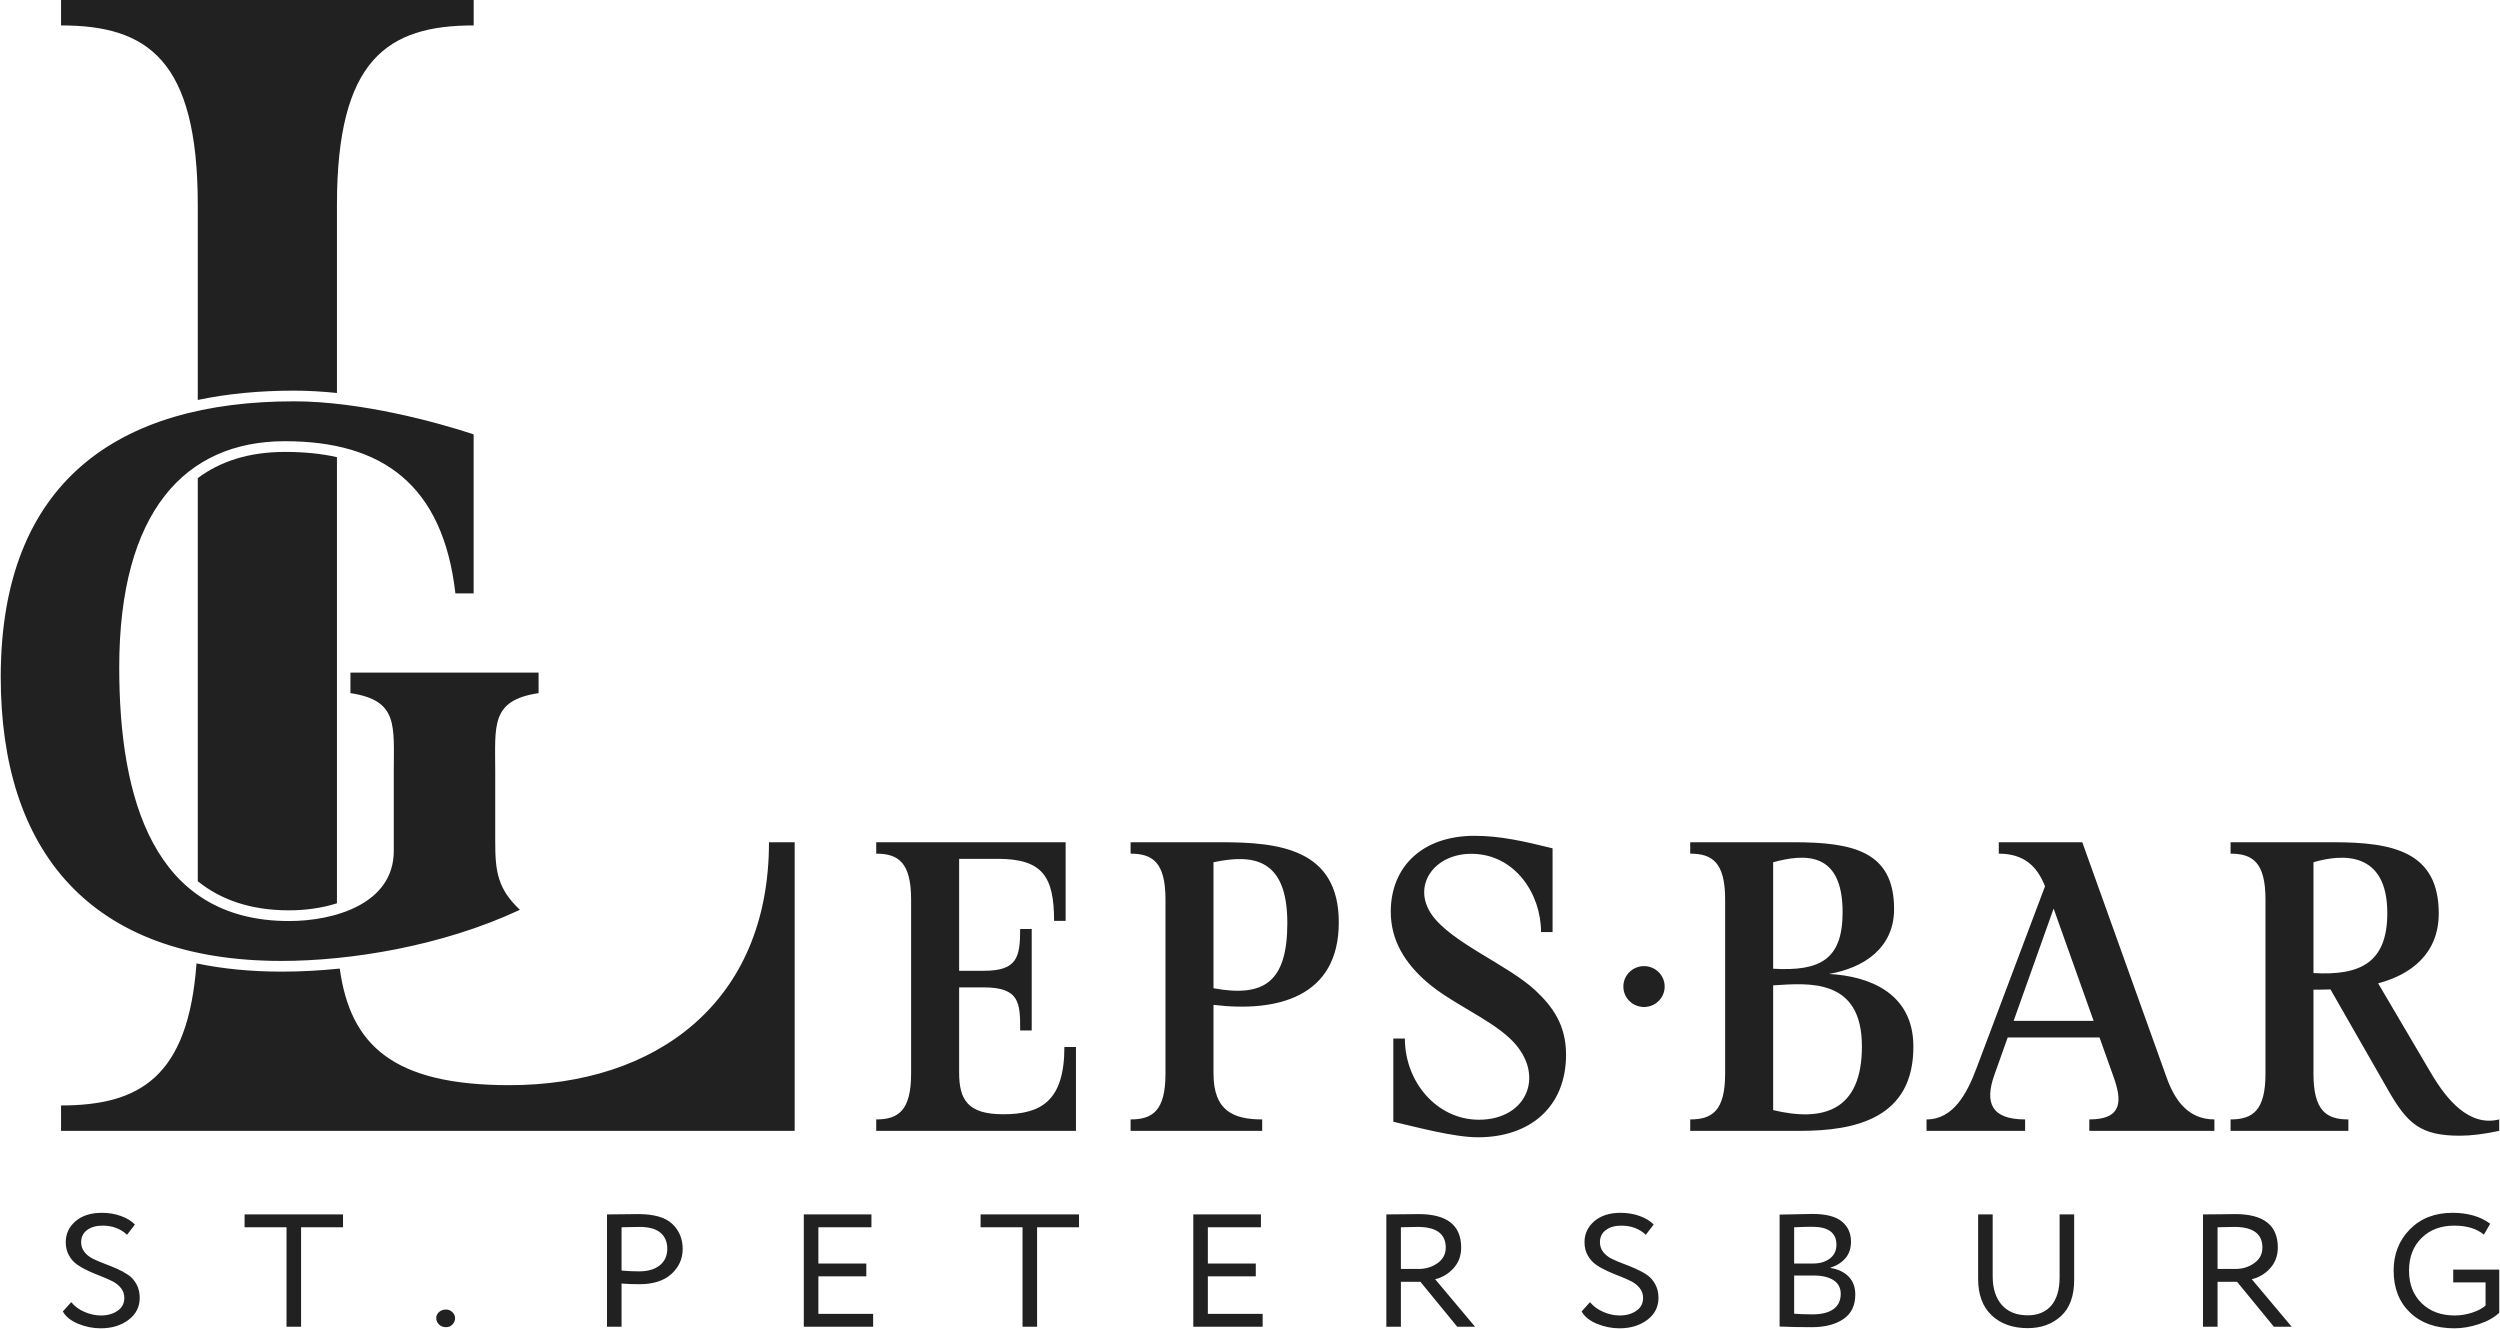
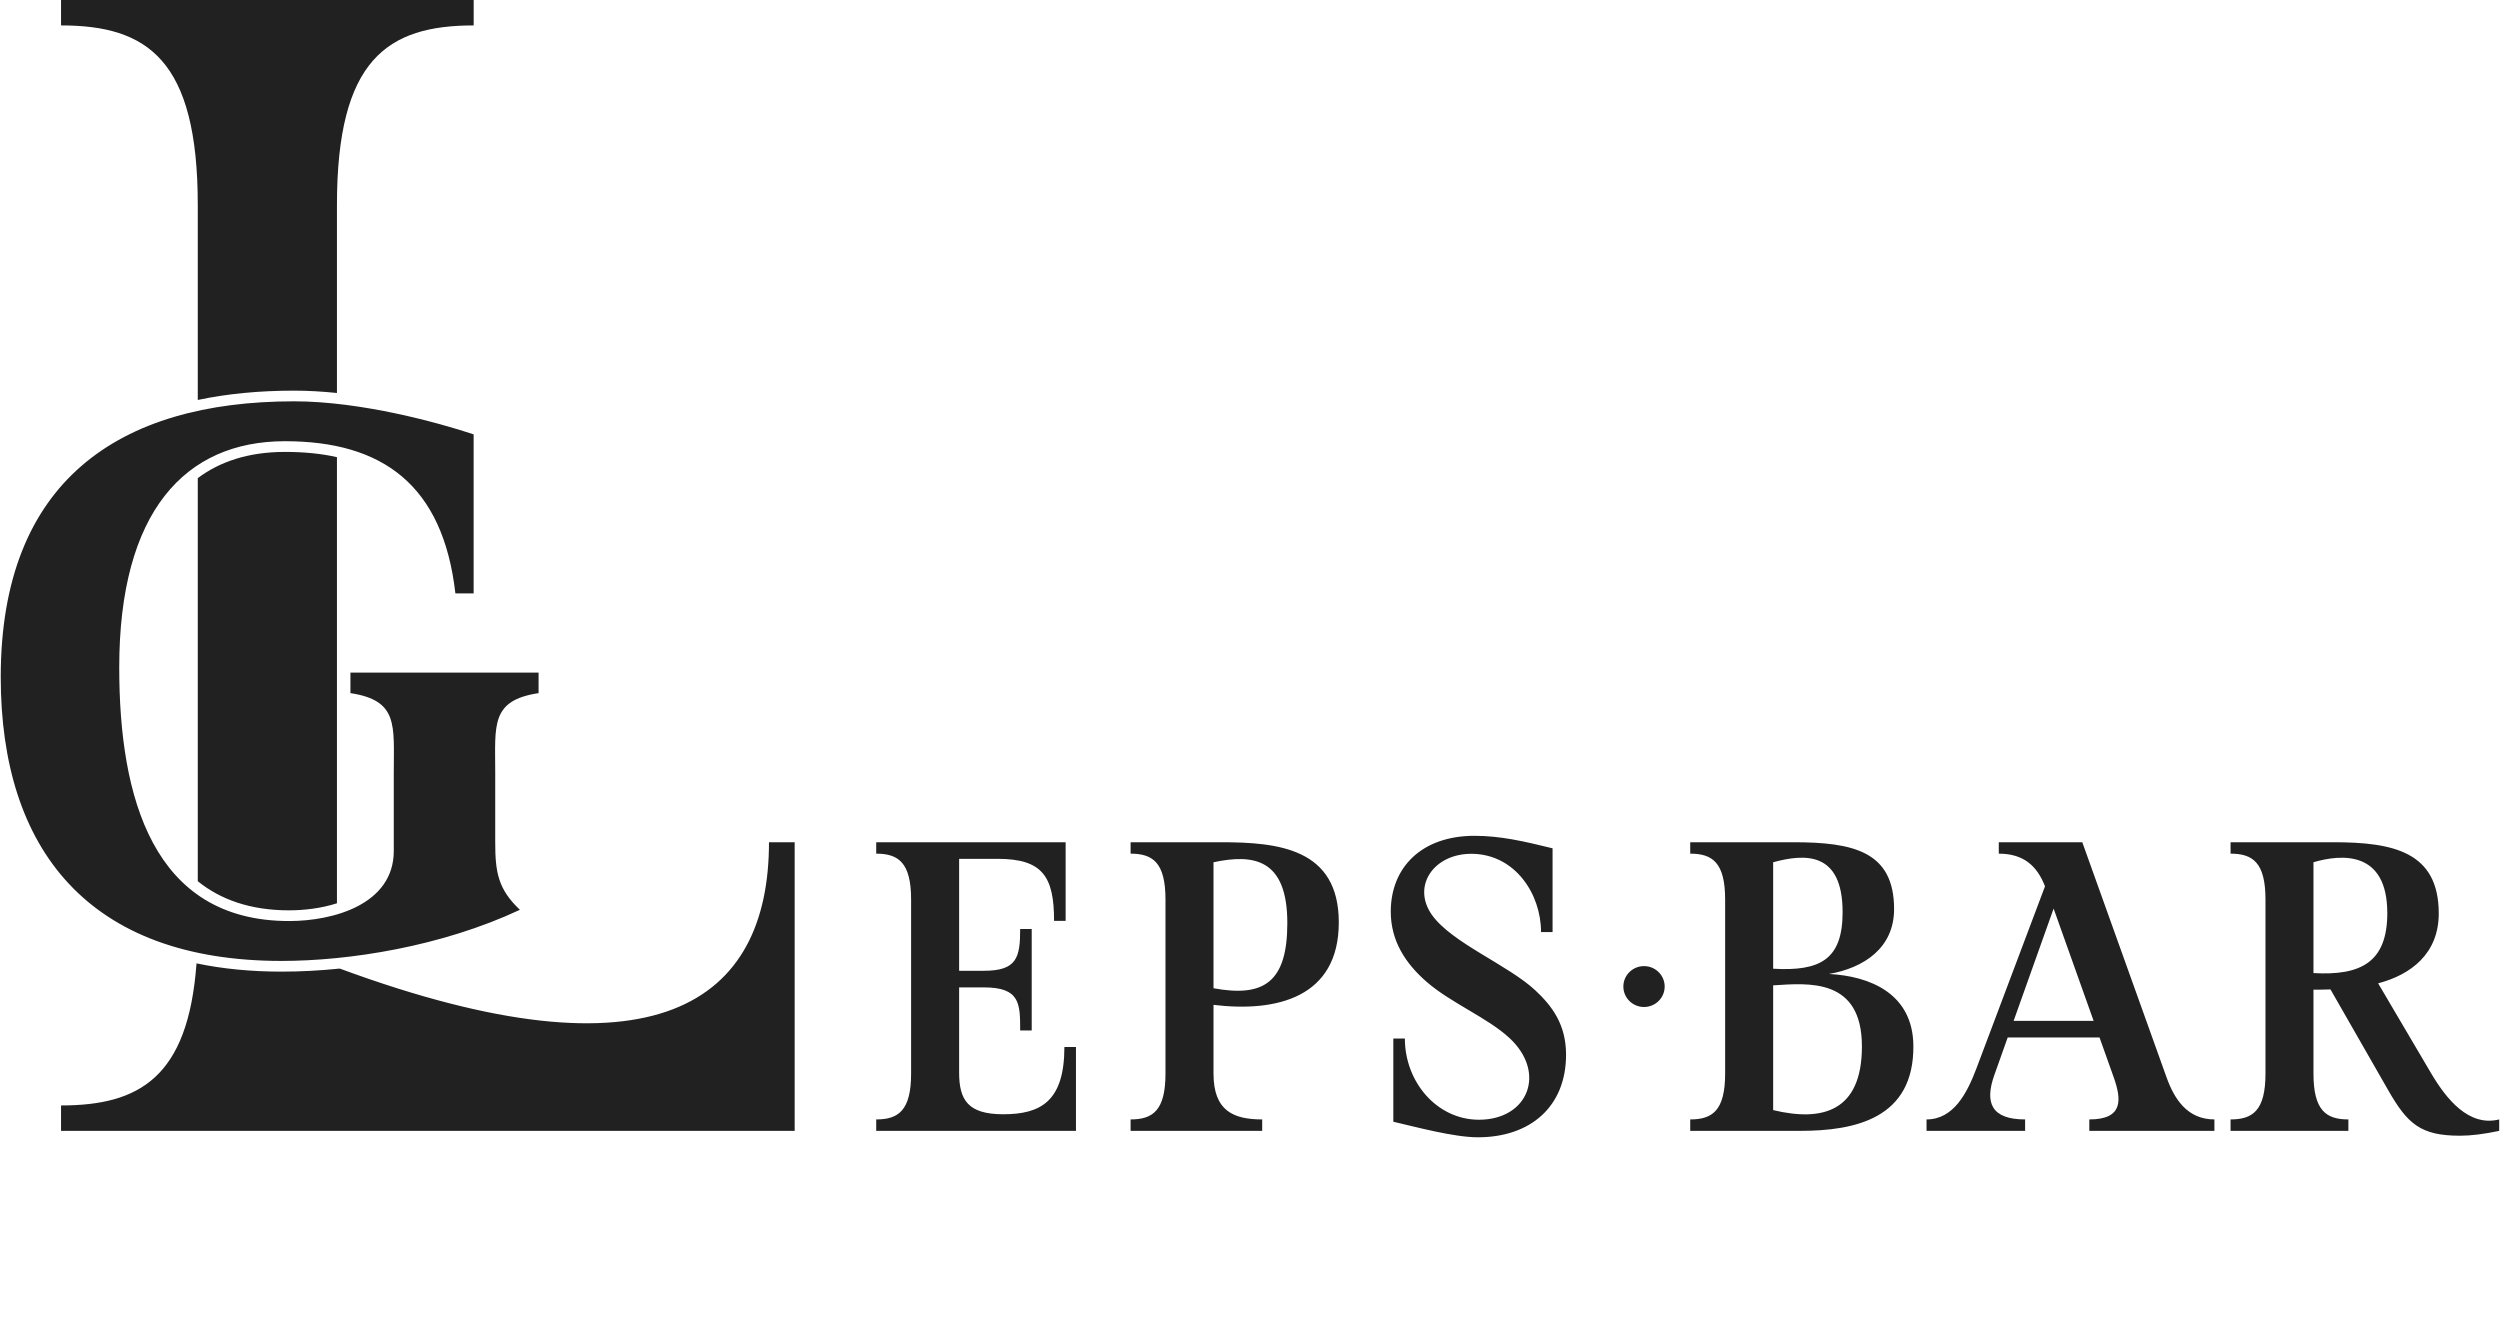
<svg xmlns="http://www.w3.org/2000/svg" width="602" height="320" viewBox="0 0 602 320" fill="none">
-   <path d="M494.51 218.784L484.882 245.821H504.143L494.51 218.784ZM572.655 236.785L585.398 258.419C589.073 264.648 594.482 271.391 601.806 269.559V272.314C598.044 273.11 594.975 273.479 592.347 273.479C582.873 273.479 579.712 270.611 575.098 262.555L561.18 238.248C559.83 238.299 558.465 238.319 557.084 238.319V258.526C557.084 267.46 560.184 269.559 565.491 269.559V272.314H537.12V269.559C542.427 269.559 545.527 267.465 545.527 258.526V216.593C545.527 207.659 542.427 205.561 537.12 205.561V202.81H561.867C576.232 202.81 587.251 205.073 587.251 219.954C587.251 229.637 580.564 234.707 572.655 236.785ZM456.097 218.908C456.097 204.909 446.119 202.81 431.754 202.81H407.007V205.561C412.314 205.561 415.412 207.665 415.412 216.593V258.526C415.412 267.46 412.314 269.559 407.007 269.559V272.314H433.414C446.751 272.314 460.9 269.333 460.741 251.784C460.623 239.284 450.353 235.046 440.401 234.532C448.837 233.08 456.097 228.257 456.097 218.908ZM426.977 267.312V237.273C435.505 236.728 448.349 235.431 448.349 251.974C448.349 267.619 438.911 270.18 426.977 267.312ZM426.977 233.27V207.629C434.395 205.617 443.699 204.822 443.699 219.646C443.699 231.054 438.31 233.917 426.977 233.27ZM557.084 234.317C568.426 234.964 574.862 231.767 574.862 219.872C574.862 204.822 563.905 205.617 557.084 207.629V234.317ZM483.454 249.824L480.243 258.85C477.849 265.567 479.534 269.559 487.646 269.559V272.314H463.911V269.559C470.43 269.559 473.682 263.211 475.928 257.259L492.44 213.417C490.539 208.563 487.343 205.561 481.307 205.561V202.81H501.415L521.708 259.435C523.597 264.71 526.753 269.559 533.23 269.559V272.314H503.105V269.559C511.361 269.559 510.889 264.761 508.942 259.301L505.566 249.824H483.454ZM373.859 204.273V224.434H371.08C371.08 215.285 364.853 205.725 354.48 205.597C345.325 205.484 339.91 213.294 344.765 220.247C349.502 227.02 363.147 232.341 369.718 238.489C373.756 242.271 377.106 246.694 377.106 253.97C377.106 266.449 368.557 273.859 355.878 273.859C350.067 273.859 340.907 271.355 335.512 270.113V250.08H338.292C338.292 260.559 346.019 269.631 356.135 269.631C367.977 269.631 372.492 258.311 363.476 249.952C358.21 245.072 349.363 241.501 343.543 236.436C338.389 231.957 334.896 226.527 334.896 219.523C334.896 208.845 342.355 201.266 355.04 201.266C361.293 201.266 366.831 202.549 373.859 204.273ZM322.381 222.114C322.381 204.289 307.795 202.81 293.986 202.81H272.248V205.561C277.55 205.561 280.648 207.659 280.648 216.593V258.526C280.648 267.46 277.55 269.559 272.248 269.559V272.314H303.937V269.559C296.97 269.559 292.213 267.465 292.213 258.526V241.973C307.487 243.82 322.381 240.157 322.381 222.114ZM292.213 237.97V207.629C301.717 205.617 309.989 206.628 309.989 222.274C309.989 236.559 304.317 240.198 292.213 237.97ZM256.605 221.74V202.81H210.993V205.561C216.295 205.561 219.393 207.665 219.393 216.593V258.526C219.393 267.46 216.295 269.559 210.993 269.559V272.314H259.091V252.112H256.306C256.306 265.243 250.568 268.312 241.562 268.312C233.115 268.312 230.958 264.895 230.958 258.296V237.765H236.927C245.636 237.765 245.656 241.645 245.656 248.136H248.436V223.706H245.656C245.656 230.561 244.89 233.763 236.927 233.763H230.958V206.808H240.236C251.051 206.808 253.82 211.067 253.82 221.74H256.605ZM191.357 202.81V272.314H14.697V266.193C33.572 266.193 45.316 259.419 47.32 231.982C53.572 233.29 60.405 233.968 67.803 233.968C72.361 233.968 77.061 233.722 81.814 233.234C84.367 251.769 94.745 261.308 122.678 261.308C157.958 261.308 185.171 241.408 185.171 202.81H191.357ZM47.623 212.196V115.132C52.92 111.175 59.784 108.82 68.62 108.82C73.224 108.82 77.39 109.235 81.136 110.082V217.512C77.313 218.743 73.116 219.21 69.607 219.21C60.2 219.21 53.048 216.573 47.623 212.196ZM47.623 96.31V49.343C47.623 14.342 35.493 6.122 14.697 6.122V0H114.062V6.122C93.271 6.122 81.136 14.342 81.136 49.343V94.632C77.611 94.268 74.148 94.067 70.809 94.067C62.45 94.067 54.708 94.812 47.623 96.31ZM84.383 161.97V166.906C95.978 168.651 94.822 174.67 94.822 185.949V204.904C94.822 217.722 80.385 221.786 69.607 221.786C36.767 221.786 28.712 191.953 28.712 160.749C28.712 123.147 44.597 106.244 68.62 106.244C92.073 106.244 106.67 116.728 109.66 142.892H114.052V104.592C105.631 101.8 87.028 96.638 70.809 96.638C28.558 96.638 0.178 115.917 0.178 163.027C0.178 204.591 21.35 231.392 67.803 231.392C84.023 231.392 106.264 227.944 125.19 219.082C119.919 214.089 119.251 209.994 119.251 202.862V185.949C119.251 174.655 118.095 168.651 129.691 166.906V161.97H84.383ZM395.879 232.639C398.627 232.639 400.852 234.841 400.852 237.56C400.852 240.28 398.627 242.486 395.879 242.486C393.13 242.486 390.905 240.28 390.905 237.56C390.905 234.841 393.13 232.639 395.879 232.639Z" fill="#212121" />
-   <path d="M29.934 312.555C29.934 311.652 29.672 310.867 29.148 310.2C28.624 309.527 27.951 308.983 27.129 308.557C26.302 308.132 25.387 307.727 24.386 307.342C23.384 306.957 22.382 306.536 21.375 306.084C20.373 305.633 19.459 305.125 18.637 304.56C17.809 303.991 17.137 303.247 16.618 302.318C16.093 301.394 15.832 300.322 15.832 299.116C15.832 297.105 16.618 295.426 18.179 294.072C19.746 292.723 21.863 292.045 24.529 292.045C26.179 292.045 27.71 292.302 29.128 292.815C30.546 293.333 31.666 294.015 32.488 294.862L30.592 297.335C29.025 295.868 27.073 295.134 24.735 295.134C23.142 295.134 21.878 295.493 20.943 296.217C20.008 296.935 19.541 297.905 19.541 299.116C19.541 300.014 19.803 300.799 20.327 301.471C20.846 302.138 21.519 302.682 22.346 303.093C23.168 303.503 24.082 303.899 25.084 304.268C26.091 304.642 27.093 305.048 28.095 305.484C29.102 305.925 30.011 306.418 30.838 306.972C31.666 307.526 32.333 308.281 32.858 309.235C33.382 310.184 33.644 311.282 33.644 312.519C33.644 314.705 32.739 316.475 30.941 317.83C29.143 319.179 26.908 319.857 24.242 319.857C22.372 319.857 20.558 319.487 18.801 318.753C17.039 318.02 15.816 317.035 15.133 315.798L17.152 313.561C17.974 314.561 19.048 315.351 20.368 315.916C21.688 316.481 22.993 316.768 24.283 316.768C25.875 316.768 27.216 316.393 28.3 315.644C29.39 314.9 29.934 313.868 29.934 312.555ZM58.895 295.524V292.43H82.6V295.524H72.499V319.472H68.995V295.524H58.895ZM105.045 317.383C105.045 316.845 105.267 316.367 105.709 315.952C106.145 315.542 106.71 315.336 107.393 315.336C108 315.336 108.513 315.547 108.94 315.973C109.366 316.398 109.582 316.87 109.582 317.383C109.582 317.974 109.376 318.492 108.96 318.928C108.549 319.364 108.03 319.585 107.393 319.585C106.71 319.585 106.145 319.364 105.709 318.928C105.267 318.492 105.045 317.974 105.045 317.383ZM149.67 319.472H146.167V292.43C146.691 292.43 147.918 292.42 149.86 292.394C151.797 292.368 153.082 292.353 153.714 292.353C157.505 292.353 160.233 293.148 161.898 294.729C163.557 296.314 164.389 298.315 164.389 300.737C164.389 303.103 163.491 305.114 161.692 306.762C159.889 308.409 157.326 309.235 154.001 309.235C152.409 309.235 150.965 309.184 149.67 309.081V319.472ZM154.042 295.442C152.943 295.442 151.489 295.467 149.67 295.524V305.951C151.237 306.079 152.64 306.146 153.878 306.146C155.995 306.146 157.66 305.658 158.867 304.694C160.074 303.729 160.68 302.395 160.68 300.696C160.68 299.049 160.131 297.761 159.031 296.832C157.932 295.909 156.267 295.442 154.042 295.442ZM193.556 319.472V292.43H209.842V295.524H197.065V304.252H208.609V307.342H197.065V316.378H210.253V319.472H193.556ZM236.125 295.524V292.43H259.83V295.524H249.73V319.472H246.226V295.524H236.125ZM287.347 319.472V292.43H303.633V295.524H290.851V304.252H302.395V307.342H290.851V316.378H304.044V319.472H287.347ZM337.336 319.472H333.832V292.43C334.438 292.43 335.825 292.42 337.993 292.394C340.167 292.368 341.364 292.353 341.585 292.353C348.423 292.353 351.85 295.031 351.85 300.388C351.85 302.369 351.238 304.037 350.01 305.392C348.787 306.741 347.313 307.624 345.582 308.034L355.189 319.472H350.899L342.037 308.655H337.336V319.472ZM341.374 295.442C340.495 295.442 339.15 295.467 337.336 295.524V305.566H341.585C343.341 305.566 344.872 305.094 346.178 304.155C347.483 303.216 348.135 301.974 348.135 300.424C348.135 297.105 345.885 295.442 341.374 295.442ZM395.652 312.555C395.652 311.652 395.391 310.867 394.866 310.2C394.342 309.527 393.669 308.983 392.847 308.557C392.02 308.132 391.111 307.727 390.104 307.342C389.102 306.957 388.1 306.536 387.098 306.084C386.091 305.633 385.177 305.125 384.355 304.56C383.533 303.991 382.855 303.247 382.336 302.318C381.812 301.394 381.55 300.322 381.55 299.116C381.55 297.105 382.336 295.426 383.903 294.072C385.47 292.723 387.586 292.045 390.253 292.045C391.897 292.045 393.433 292.302 394.846 292.815C396.264 293.333 397.384 294.015 398.206 294.862L396.31 297.335C394.743 295.868 392.791 295.134 390.458 295.134C388.86 295.134 387.596 295.493 386.662 296.217C385.727 296.935 385.264 297.905 385.264 299.116C385.264 300.014 385.521 300.799 386.045 301.471C386.569 302.138 387.242 302.682 388.064 303.093C388.891 303.503 389.806 303.899 390.808 304.268C391.809 304.642 392.811 305.048 393.818 305.484C394.82 305.925 395.734 306.418 396.557 306.972C397.384 307.526 398.057 308.281 398.576 309.235C399.1 310.184 399.362 311.282 399.362 312.519C399.362 314.705 398.463 316.475 396.659 317.83C394.861 319.179 392.626 319.857 389.96 319.857C388.09 319.857 386.276 319.487 384.519 318.753C382.762 318.02 381.54 317.035 380.851 315.798L382.87 313.561C383.697 314.561 384.766 315.351 386.086 315.916C387.407 316.481 388.712 316.768 390.001 316.768C391.599 316.768 392.934 316.393 394.024 315.644C395.108 314.9 395.652 313.868 395.652 312.555ZM428.528 319.431V292.471C432.818 292.368 435.453 292.317 436.445 292.317C439.687 292.317 442.045 292.922 443.514 294.134C444.984 295.339 445.718 296.966 445.718 298.998C445.718 300.62 445.266 301.954 444.362 302.995C443.453 304.037 442.255 304.791 440.771 305.253V305.33C442.615 305.617 444.069 306.305 445.143 307.398C446.216 308.491 446.751 309.943 446.751 311.744C446.751 314.371 445.795 316.337 443.884 317.635C441.978 318.933 439.44 319.585 436.28 319.585C433.367 319.585 430.783 319.534 428.528 319.431ZM436.692 307.146H432.032V316.342C433.296 316.445 434.78 316.496 436.486 316.496C438.659 316.496 440.324 316.075 441.495 315.239C442.661 314.402 443.247 313.171 443.247 311.549C443.247 310.133 442.677 309.045 441.536 308.286C440.395 307.526 438.782 307.146 436.692 307.146ZM436.363 295.406C435.535 295.406 434.092 295.442 432.032 295.524V304.252H436.65C438.243 304.252 439.569 303.852 440.627 303.052C441.685 302.256 442.214 301.148 442.214 299.732C442.214 296.848 440.262 295.406 436.363 295.406ZM499.457 292.43V308.193C499.457 312.077 498.399 314.987 496.282 316.921C494.17 318.851 491.504 319.816 488.288 319.816C484.687 319.816 481.794 318.794 479.611 316.747C477.422 314.7 476.333 311.76 476.333 307.921V292.43H479.837V307.301C479.837 310.261 480.571 312.576 482.041 314.238C483.51 315.895 485.591 316.727 488.288 316.727C490.703 316.727 492.588 315.946 493.934 314.392C495.28 312.832 495.953 310.548 495.953 307.536V292.43H499.457ZM533.989 319.472H530.484V292.43C531.09 292.43 532.475 292.42 534.646 292.394C536.817 292.368 538.013 292.353 538.228 292.353C545.075 292.353 548.498 295.031 548.498 300.388C548.498 302.369 547.882 304.037 546.66 305.392C545.439 306.741 543.966 307.624 542.231 308.034L551.834 319.472H547.548L538.685 308.655H533.989V319.472ZM538.023 295.442C537.145 295.442 535.801 295.467 533.989 295.524V305.566H538.228C539.994 305.566 541.523 305.094 542.827 304.155C544.135 303.216 544.787 301.974 544.787 300.424C544.787 297.105 542.534 295.442 538.023 295.442ZM590.735 308.809V305.72H601.821V316.111C600.584 317.265 598.952 318.184 596.914 318.851C594.882 319.523 592.922 319.857 591.023 319.857C586.542 319.857 582.986 318.595 580.343 316.07C577.71 313.546 576.386 310.174 576.386 305.951C576.386 301.985 577.694 298.675 580.302 296.022C582.919 293.369 586.337 292.045 590.566 292.045C594.251 292.045 597.279 292.922 599.64 294.672L598.115 297.299C596.406 295.858 594.03 295.134 590.982 295.134C587.738 295.134 585.11 296.125 583.109 298.11C581.097 300.091 580.096 302.708 580.096 305.951C580.096 309.22 581.107 311.842 583.129 313.812C585.146 315.782 587.81 316.768 591.105 316.768C592.48 316.768 593.866 316.542 595.267 316.091C596.668 315.639 597.756 315.064 598.526 314.371V308.809H590.735Z" fill="#212121" />
+   <path d="M494.51 218.784L484.882 245.821H504.143L494.51 218.784ZM572.655 236.785L585.398 258.419C589.073 264.648 594.482 271.391 601.806 269.559V272.314C598.044 273.11 594.975 273.479 592.347 273.479C582.873 273.479 579.712 270.611 575.098 262.555L561.18 238.248C559.83 238.299 558.465 238.319 557.084 238.319V258.526C557.084 267.46 560.184 269.559 565.491 269.559V272.314H537.12V269.559C542.427 269.559 545.527 267.465 545.527 258.526V216.593C545.527 207.659 542.427 205.561 537.12 205.561V202.81H561.867C576.232 202.81 587.251 205.073 587.251 219.954C587.251 229.637 580.564 234.707 572.655 236.785ZM456.097 218.908C456.097 204.909 446.119 202.81 431.754 202.81H407.007V205.561C412.314 205.561 415.412 207.665 415.412 216.593V258.526C415.412 267.46 412.314 269.559 407.007 269.559V272.314H433.414C446.751 272.314 460.9 269.333 460.741 251.784C460.623 239.284 450.353 235.046 440.401 234.532C448.837 233.08 456.097 228.257 456.097 218.908ZM426.977 267.312V237.273C435.505 236.728 448.349 235.431 448.349 251.974C448.349 267.619 438.911 270.18 426.977 267.312ZM426.977 233.27V207.629C434.395 205.617 443.699 204.822 443.699 219.646C443.699 231.054 438.31 233.917 426.977 233.27ZM557.084 234.317C568.426 234.964 574.862 231.767 574.862 219.872C574.862 204.822 563.905 205.617 557.084 207.629V234.317ZM483.454 249.824L480.243 258.85C477.849 265.567 479.534 269.559 487.646 269.559V272.314H463.911V269.559C470.43 269.559 473.682 263.211 475.928 257.259L492.44 213.417C490.539 208.563 487.343 205.561 481.307 205.561V202.81H501.415L521.708 259.435C523.597 264.71 526.753 269.559 533.23 269.559V272.314H503.105V269.559C511.361 269.559 510.889 264.761 508.942 259.301L505.566 249.824H483.454ZM373.859 204.273V224.434H371.08C371.08 215.285 364.853 205.725 354.48 205.597C345.325 205.484 339.91 213.294 344.765 220.247C349.502 227.02 363.147 232.341 369.718 238.489C373.756 242.271 377.106 246.694 377.106 253.97C377.106 266.449 368.557 273.859 355.878 273.859C350.067 273.859 340.907 271.355 335.512 270.113V250.08H338.292C338.292 260.559 346.019 269.631 356.135 269.631C367.977 269.631 372.492 258.311 363.476 249.952C358.21 245.072 349.363 241.501 343.543 236.436C338.389 231.957 334.896 226.527 334.896 219.523C334.896 208.845 342.355 201.266 355.04 201.266C361.293 201.266 366.831 202.549 373.859 204.273ZM322.381 222.114C322.381 204.289 307.795 202.81 293.986 202.81H272.248V205.561C277.55 205.561 280.648 207.659 280.648 216.593V258.526C280.648 267.46 277.55 269.559 272.248 269.559V272.314H303.937V269.559C296.97 269.559 292.213 267.465 292.213 258.526V241.973C307.487 243.82 322.381 240.157 322.381 222.114ZM292.213 237.97V207.629C301.717 205.617 309.989 206.628 309.989 222.274C309.989 236.559 304.317 240.198 292.213 237.97ZM256.605 221.74V202.81H210.993V205.561C216.295 205.561 219.393 207.665 219.393 216.593V258.526C219.393 267.46 216.295 269.559 210.993 269.559V272.314H259.091V252.112H256.306C256.306 265.243 250.568 268.312 241.562 268.312C233.115 268.312 230.958 264.895 230.958 258.296V237.765H236.927C245.636 237.765 245.656 241.645 245.656 248.136H248.436V223.706H245.656C245.656 230.561 244.89 233.763 236.927 233.763H230.958V206.808H240.236C251.051 206.808 253.82 211.067 253.82 221.74H256.605ZM191.357 202.81V272.314H14.697V266.193C33.572 266.193 45.316 259.419 47.32 231.982C53.572 233.29 60.405 233.968 67.803 233.968C72.361 233.968 77.061 233.722 81.814 233.234C157.958 261.308 185.171 241.408 185.171 202.81H191.357ZM47.623 212.196V115.132C52.92 111.175 59.784 108.82 68.62 108.82C73.224 108.82 77.39 109.235 81.136 110.082V217.512C77.313 218.743 73.116 219.21 69.607 219.21C60.2 219.21 53.048 216.573 47.623 212.196ZM47.623 96.31V49.343C47.623 14.342 35.493 6.122 14.697 6.122V0H114.062V6.122C93.271 6.122 81.136 14.342 81.136 49.343V94.632C77.611 94.268 74.148 94.067 70.809 94.067C62.45 94.067 54.708 94.812 47.623 96.31ZM84.383 161.97V166.906C95.978 168.651 94.822 174.67 94.822 185.949V204.904C94.822 217.722 80.385 221.786 69.607 221.786C36.767 221.786 28.712 191.953 28.712 160.749C28.712 123.147 44.597 106.244 68.62 106.244C92.073 106.244 106.67 116.728 109.66 142.892H114.052V104.592C105.631 101.8 87.028 96.638 70.809 96.638C28.558 96.638 0.178 115.917 0.178 163.027C0.178 204.591 21.35 231.392 67.803 231.392C84.023 231.392 106.264 227.944 125.19 219.082C119.919 214.089 119.251 209.994 119.251 202.862V185.949C119.251 174.655 118.095 168.651 129.691 166.906V161.97H84.383ZM395.879 232.639C398.627 232.639 400.852 234.841 400.852 237.56C400.852 240.28 398.627 242.486 395.879 242.486C393.13 242.486 390.905 240.28 390.905 237.56C390.905 234.841 393.13 232.639 395.879 232.639Z" fill="#212121" />
</svg>